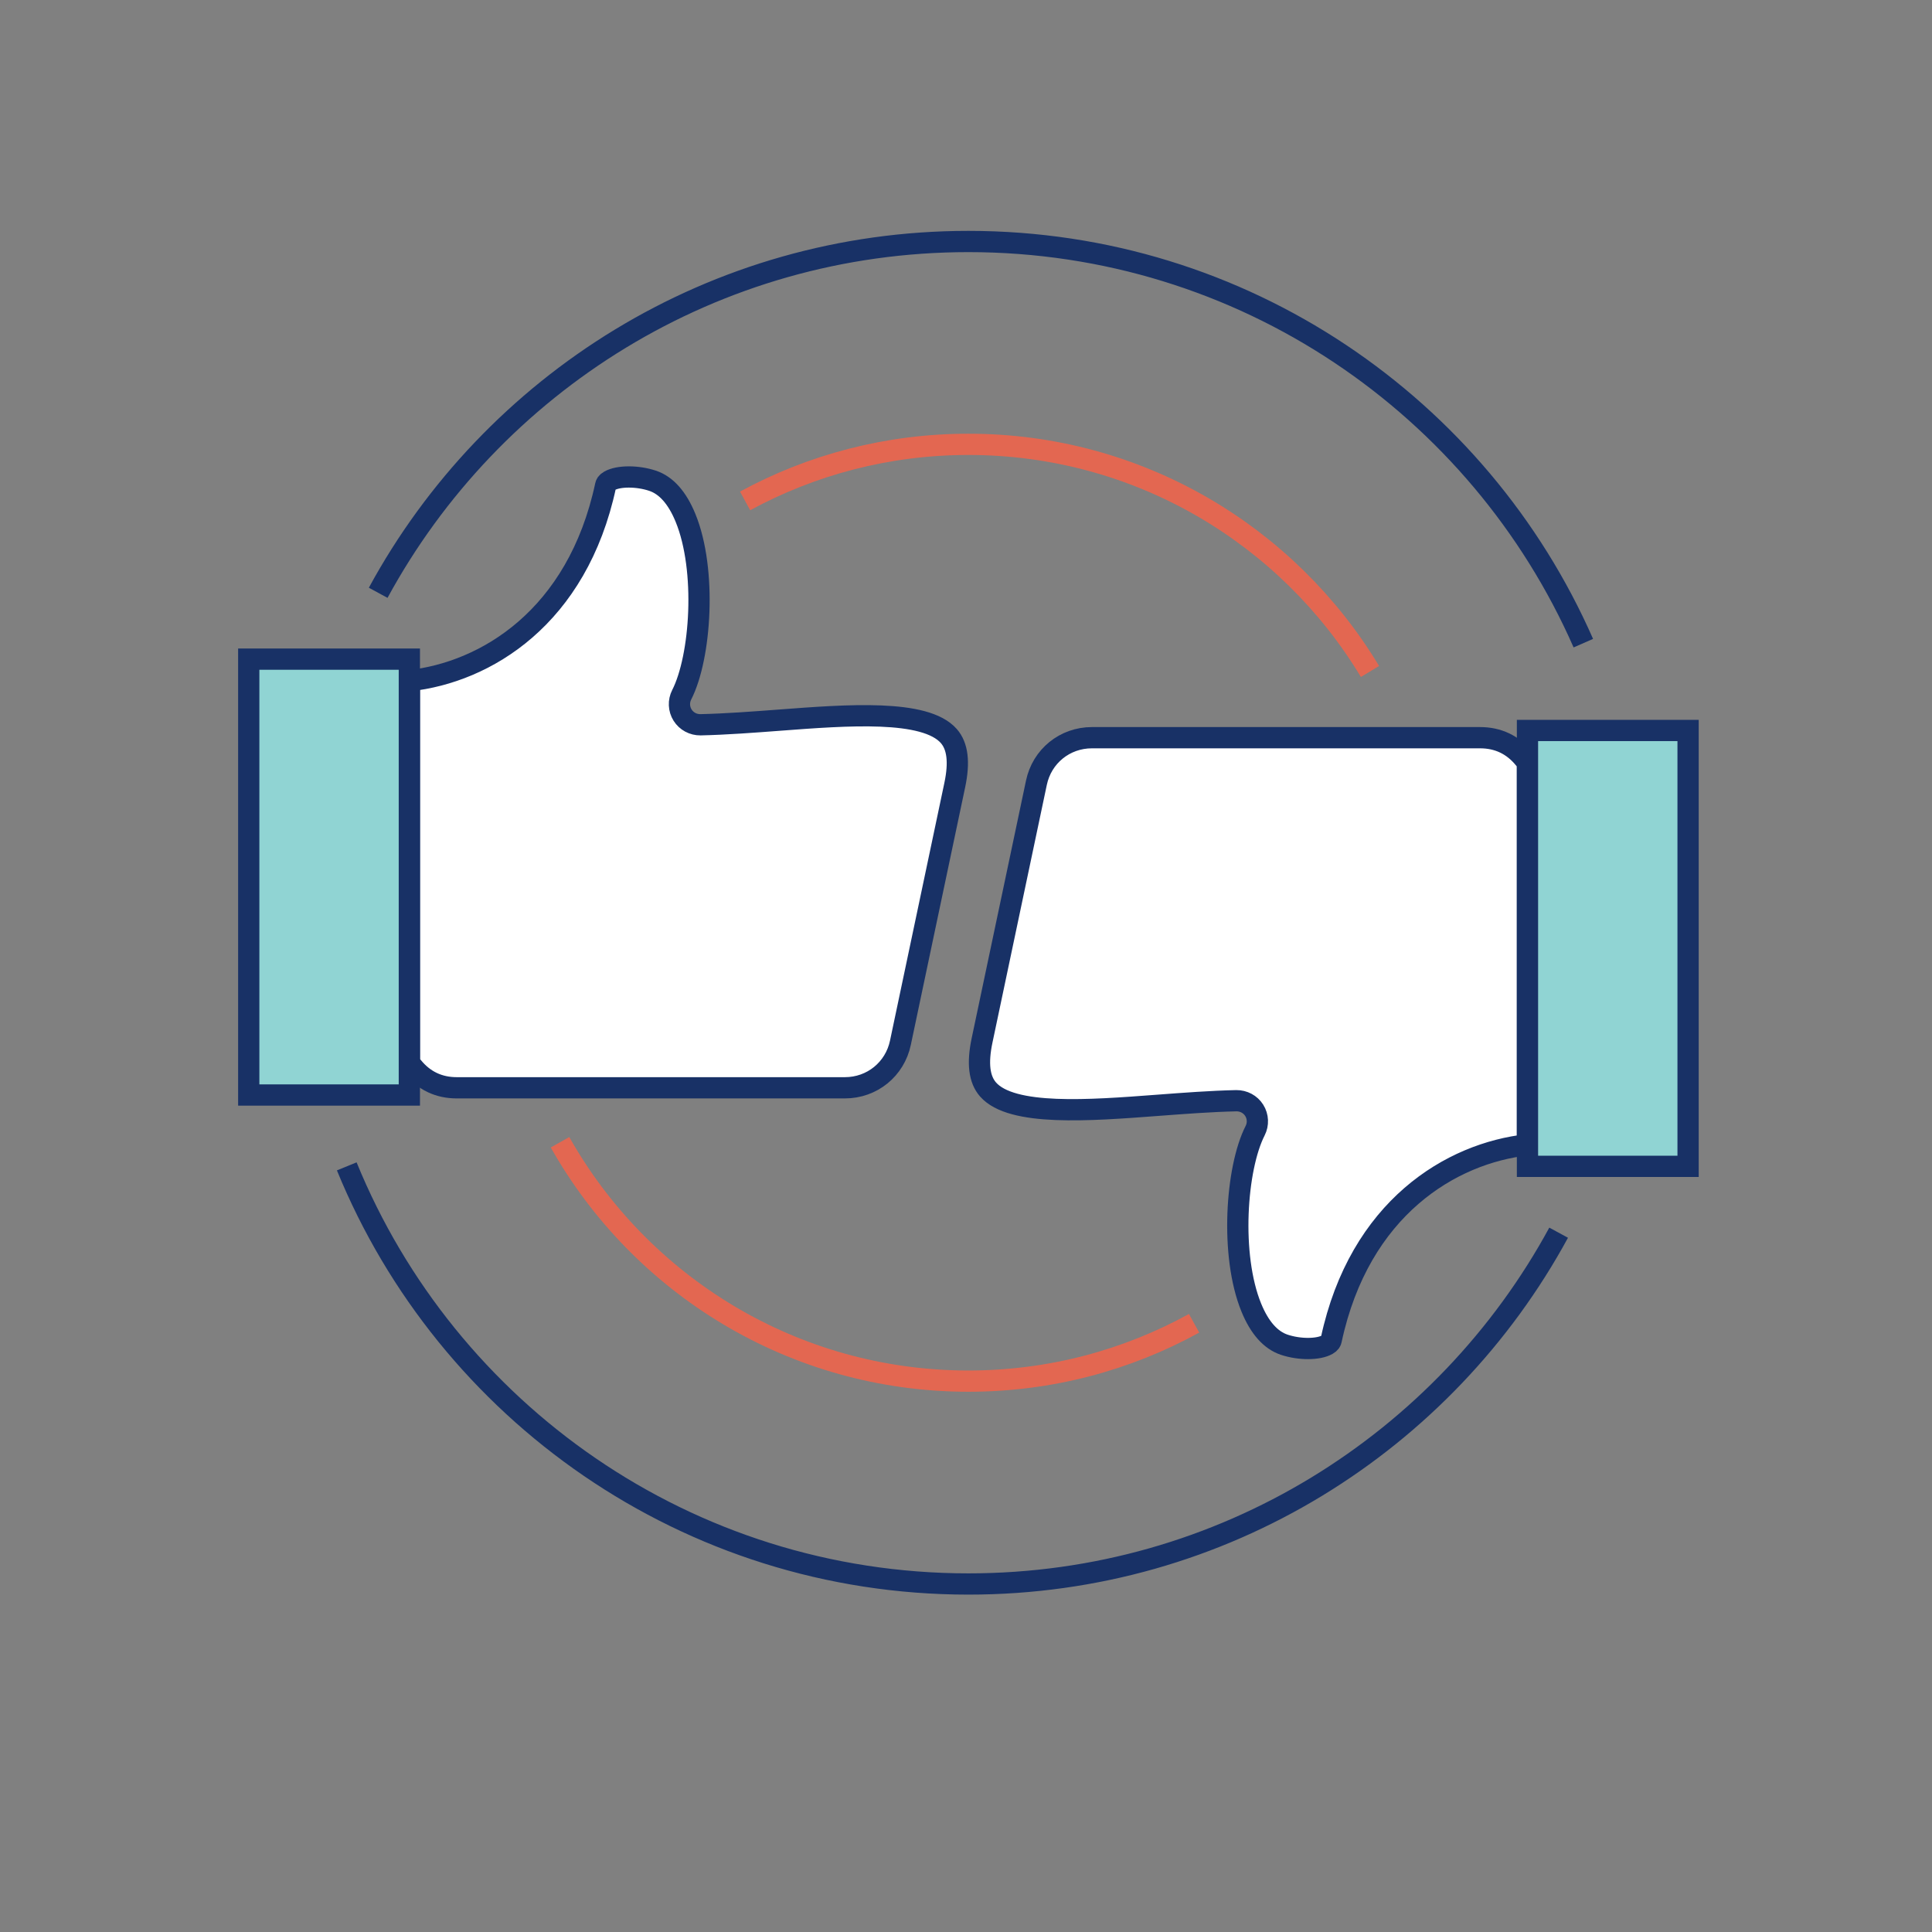
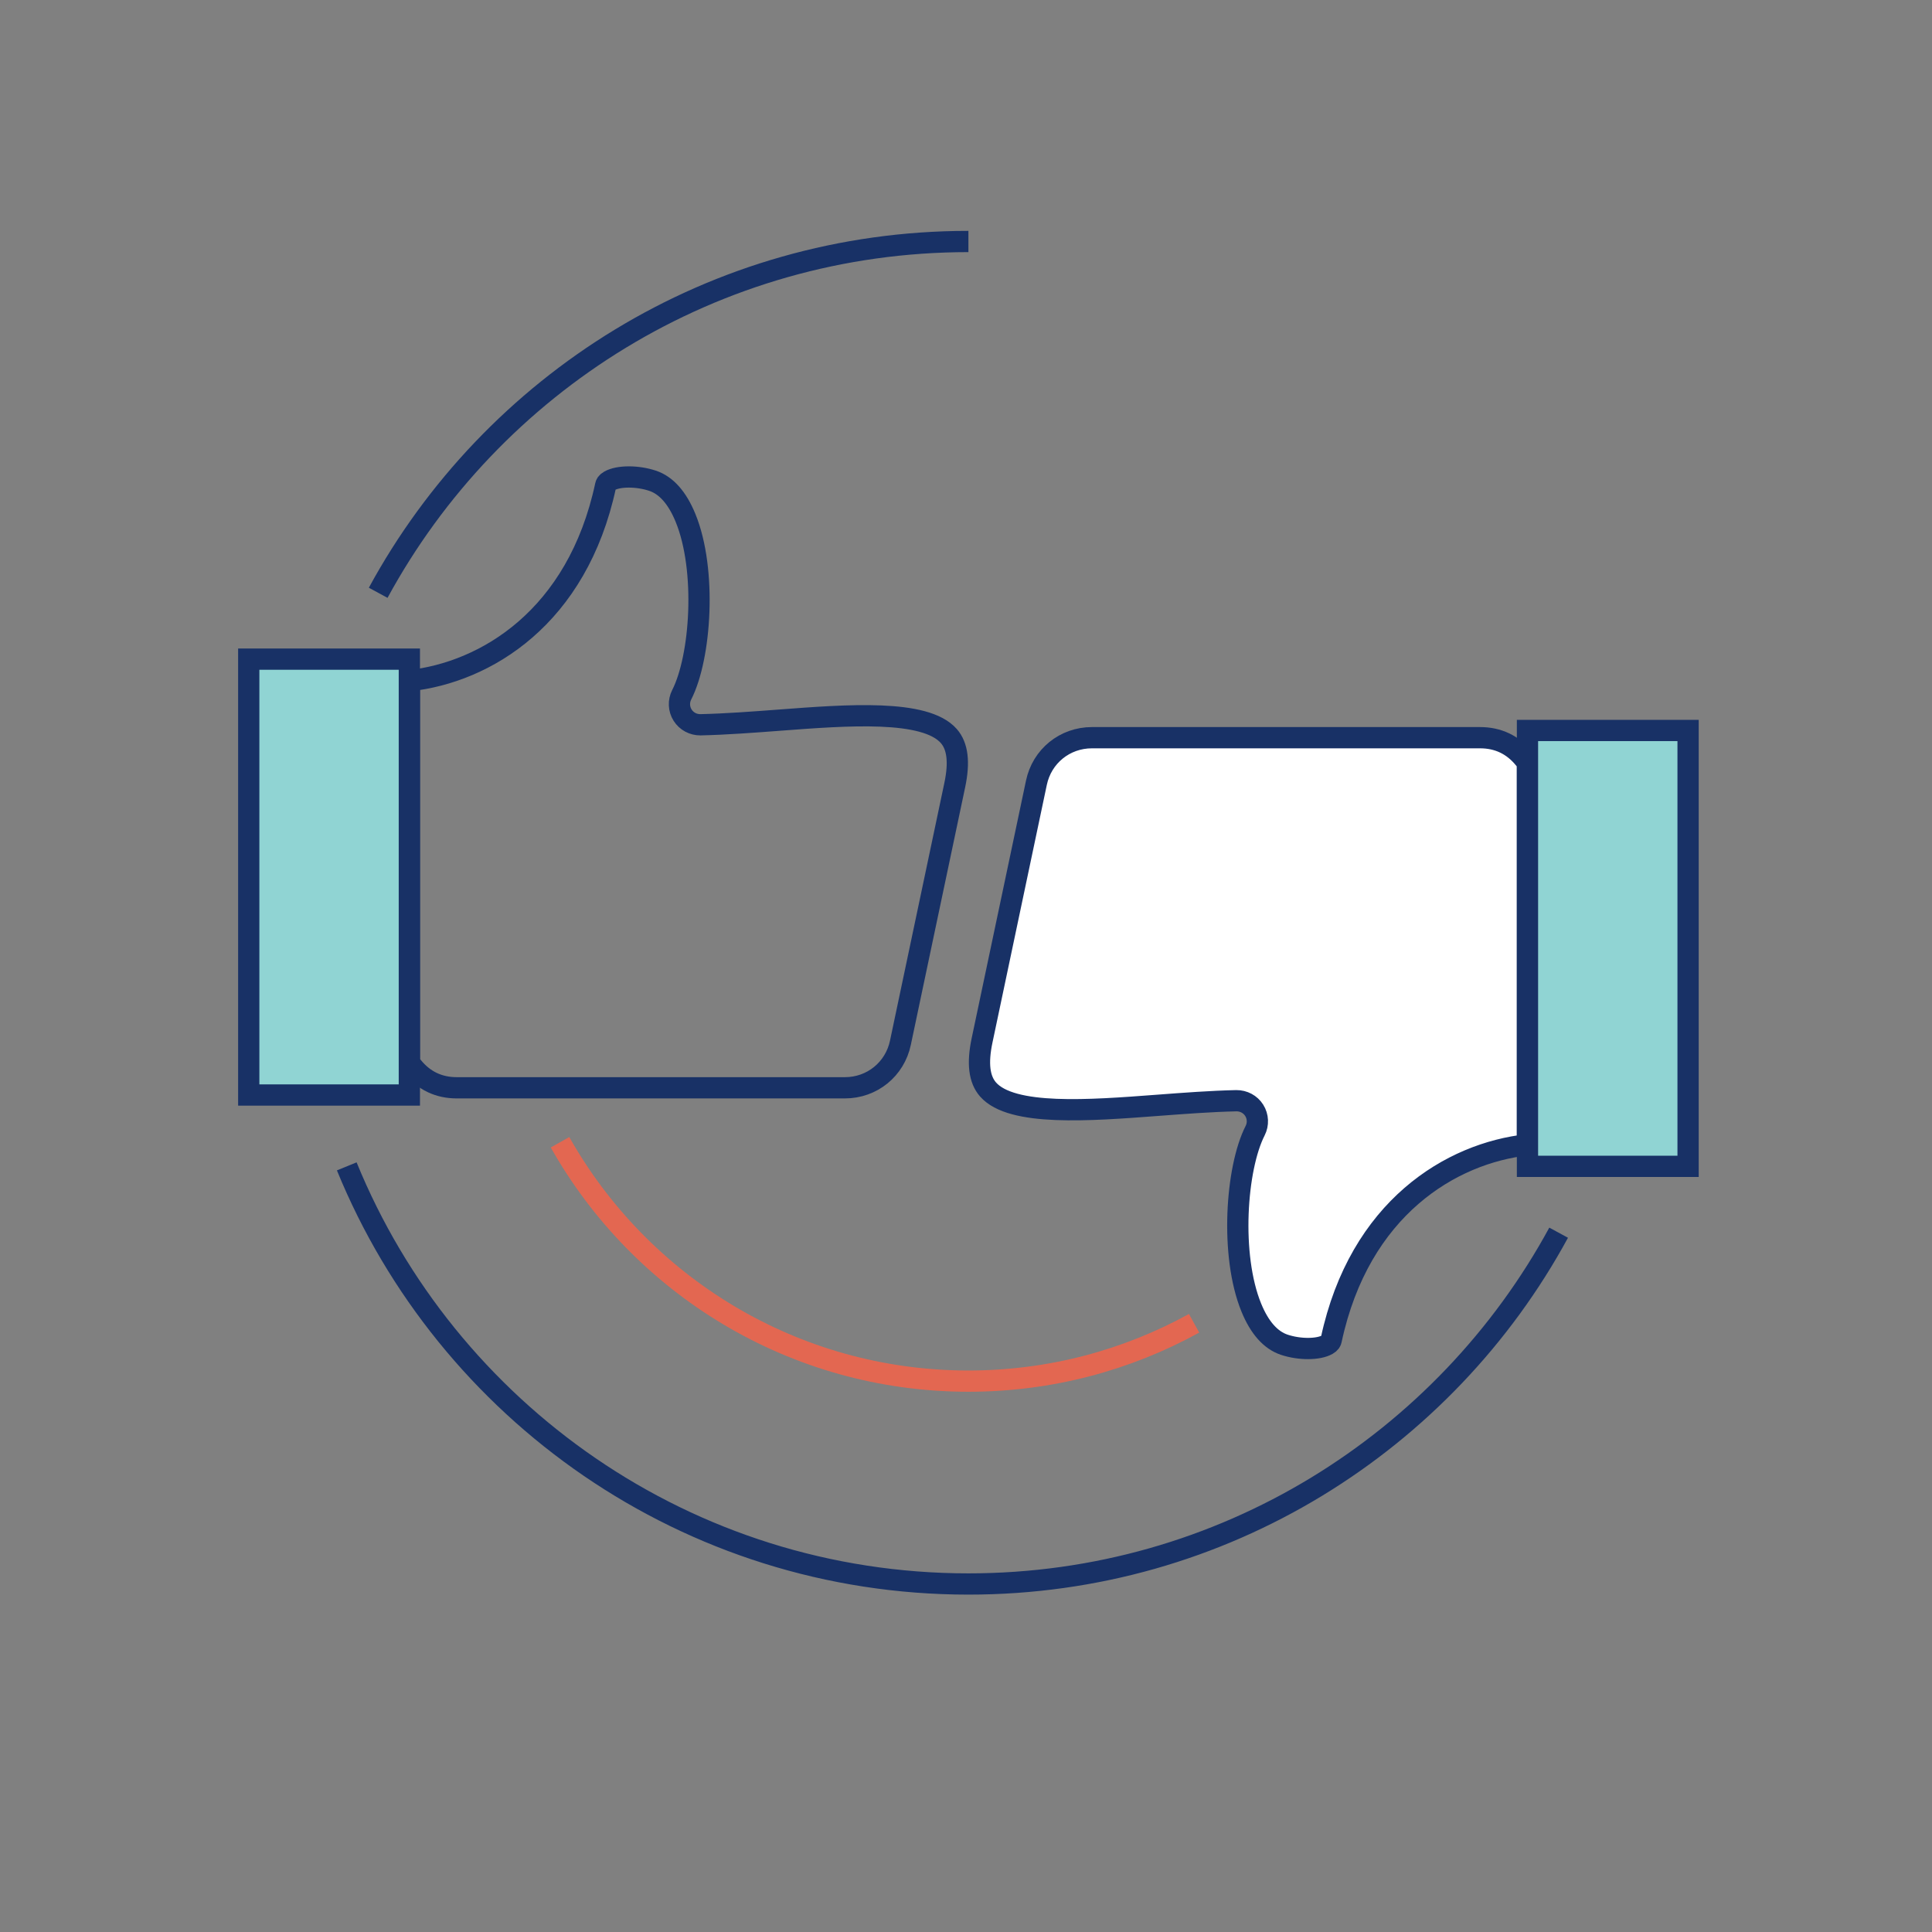
<svg xmlns="http://www.w3.org/2000/svg" width="100px" height="100px" viewBox="0 0 100 100" version="1.1">
  <rect x="0" y="0" width="100" height="100" fill="#808080" stroke="none" />
  <title>ico-identify-trends</title>
  <g id="ico-identify-trends" stroke="none" stroke-width="1" fill="none" fill-rule="evenodd">
    <g id="Icon/Feedback" transform="translate(12.875, 12.5)">
-       <path d="M36.544,28.132 L33.731,41.471 C33.443,42.845 32.26,43.804 30.857,43.804 L10.766,43.804 C9.836,43.804 9.069,43.438 8.483,42.716 C8.432,42.653 8.375,42.599 8.314,42.551 L8.314,22.732 C12.247,22.304 17.008,19.471 18.472,12.628 C18.487,12.559 18.516,12.478 18.673,12.388 C19.136,12.124 20.115,12.121 20.9,12.383 C21.606,12.617 22.181,13.264 22.607,14.305 C23.712,17.002 23.402,21.52 22.409,23.463 C22.239,23.797 22.256,24.197 22.456,24.515 C22.655,24.832 23.006,25.018 23.382,25.014 C24.706,24.984 26.104,24.878 27.457,24.776 C30.999,24.507 35.015,24.203 36.236,25.598 C36.693,26.121 36.793,26.949 36.544,28.132" id="Fill-1" fill="#FFFFFF" />
      <path d="M36.544,28.132 L33.731,41.471 C33.443,42.845 32.26,43.804 30.857,43.804 L10.766,43.804 C9.836,43.804 9.069,43.438 8.483,42.716 C8.432,42.653 8.375,42.599 8.314,42.551 L8.314,22.732 C12.247,22.304 17.008,19.471 18.472,12.628 C18.487,12.559 18.516,12.478 18.673,12.388 C19.136,12.124 20.115,12.121 20.9,12.383 C21.606,12.617 22.181,13.264 22.607,14.305 C23.712,17.002 23.402,21.52 22.409,23.463 C22.239,23.797 22.256,24.197 22.456,24.515 C22.655,24.832 23.006,25.018 23.382,25.014 C24.706,24.984 26.104,24.878 27.457,24.776 C30.999,24.507 35.015,24.203 36.236,25.598 C36.693,26.121 36.793,26.949 36.544,28.132 Z" id="Stroke-3" stroke="#183166" stroke-width="1.1" stroke-linejoin="round" />
      <polygon id="Fill-5" fill="#90D4D3" points="3.55271368e-15 44.178 8.313 44.178 8.313 21.617 3.55271368e-15 21.617" />
      <polygon id="Stroke-7" stroke="#183166" stroke-width="1.1" points="3.55271368e-15 44.178 8.313 44.178 8.313 21.617 3.55271368e-15 21.617" />
      <path d="M37.956,41.355 L40.769,28.016 C41.057,26.642 42.24,25.683 43.643,25.683 L63.734,25.683 C64.664,25.683 65.431,26.049 66.017,26.77 C66.068,26.834 66.125,26.888 66.186,26.935 L66.186,46.754 C62.253,47.183 57.492,50.015 56.028,56.858 C56.013,56.927 55.984,57.008 55.827,57.098 C55.364,57.363 54.385,57.366 53.6,57.104 C52.894,56.869 52.319,56.223 51.893,55.182 C50.788,52.485 51.098,47.967 52.091,46.023 C52.261,45.69 52.244,45.289 52.044,44.972 C51.845,44.654 51.494,44.469 51.118,44.473 C49.794,44.502 48.396,44.609 47.043,44.711 C43.501,44.979 39.485,45.284 38.264,43.889 C37.807,43.365 37.707,42.537 37.956,41.355" id="Fill-8" fill="#FFFFFF" />
      <path d="M37.956,41.355 L40.769,28.016 C41.057,26.642 42.24,25.683 43.643,25.683 L63.734,25.683 C64.664,25.683 65.431,26.049 66.017,26.77 C66.068,26.834 66.125,26.888 66.186,26.935 L66.186,46.754 C62.253,47.183 57.492,50.015 56.028,56.858 C56.013,56.927 55.984,57.008 55.827,57.098 C55.364,57.363 54.385,57.366 53.6,57.104 C52.894,56.869 52.319,56.223 51.893,55.182 C50.788,52.485 51.098,47.967 52.091,46.023 C52.261,45.69 52.244,45.289 52.044,44.972 C51.845,44.654 51.494,44.469 51.118,44.473 C49.794,44.502 48.396,44.609 47.043,44.711 C43.501,44.979 39.485,45.284 38.264,43.889 C37.807,43.365 37.707,42.537 37.956,41.355 Z" id="Stroke-9" stroke="#183166" stroke-width="1.1" stroke-linejoin="round" />
      <polygon id="Fill-10" fill="#90D4D3" points="66.187 47.87 74.5 47.87 74.5 25.309 66.187 25.309" />
      <polygon id="Stroke-11" stroke="#183166" stroke-width="1.1" points="66.187 47.87 74.5 47.87 74.5 25.309 66.187 25.309" />
      <path d="M48.93,55.993 C45.466,57.901 41.485,58.987 37.25,58.987 C28.177,58.987 20.268,54.003 16.112,46.623" id="Stroke-12" stroke="#E36751" stroke-width="1.1" />
-       <path d="M25.691,13.427 C29.127,11.56 33.065,10.499 37.25,10.499 C46.072,10.499 53.794,15.212 58.035,22.256" id="Stroke-13" stroke="#E36751" stroke-width="1.1" />
      <path d="M67.8,51.304 C61.916,62.134 50.441,69.487 37.25,69.487 C22.707,69.487 10.251,60.551 5.073,47.871" id="Stroke-14" stroke="#183166" stroke-width="1.1" />
-       <path d="M6.7,18.183 C12.584,7.352 24.059,-3.55271368e-15 37.25,-3.55271368e-15 C51.475,-3.55271368e-15 63.704,8.55 69.078,20.79" id="Stroke-15" stroke="#183166" stroke-width="1.1" />
+       <path d="M6.7,18.183 C12.584,7.352 24.059,-3.55271368e-15 37.25,-3.55271368e-15 " id="Stroke-15" stroke="#183166" stroke-width="1.1" />
    </g>
  </g>
</svg>